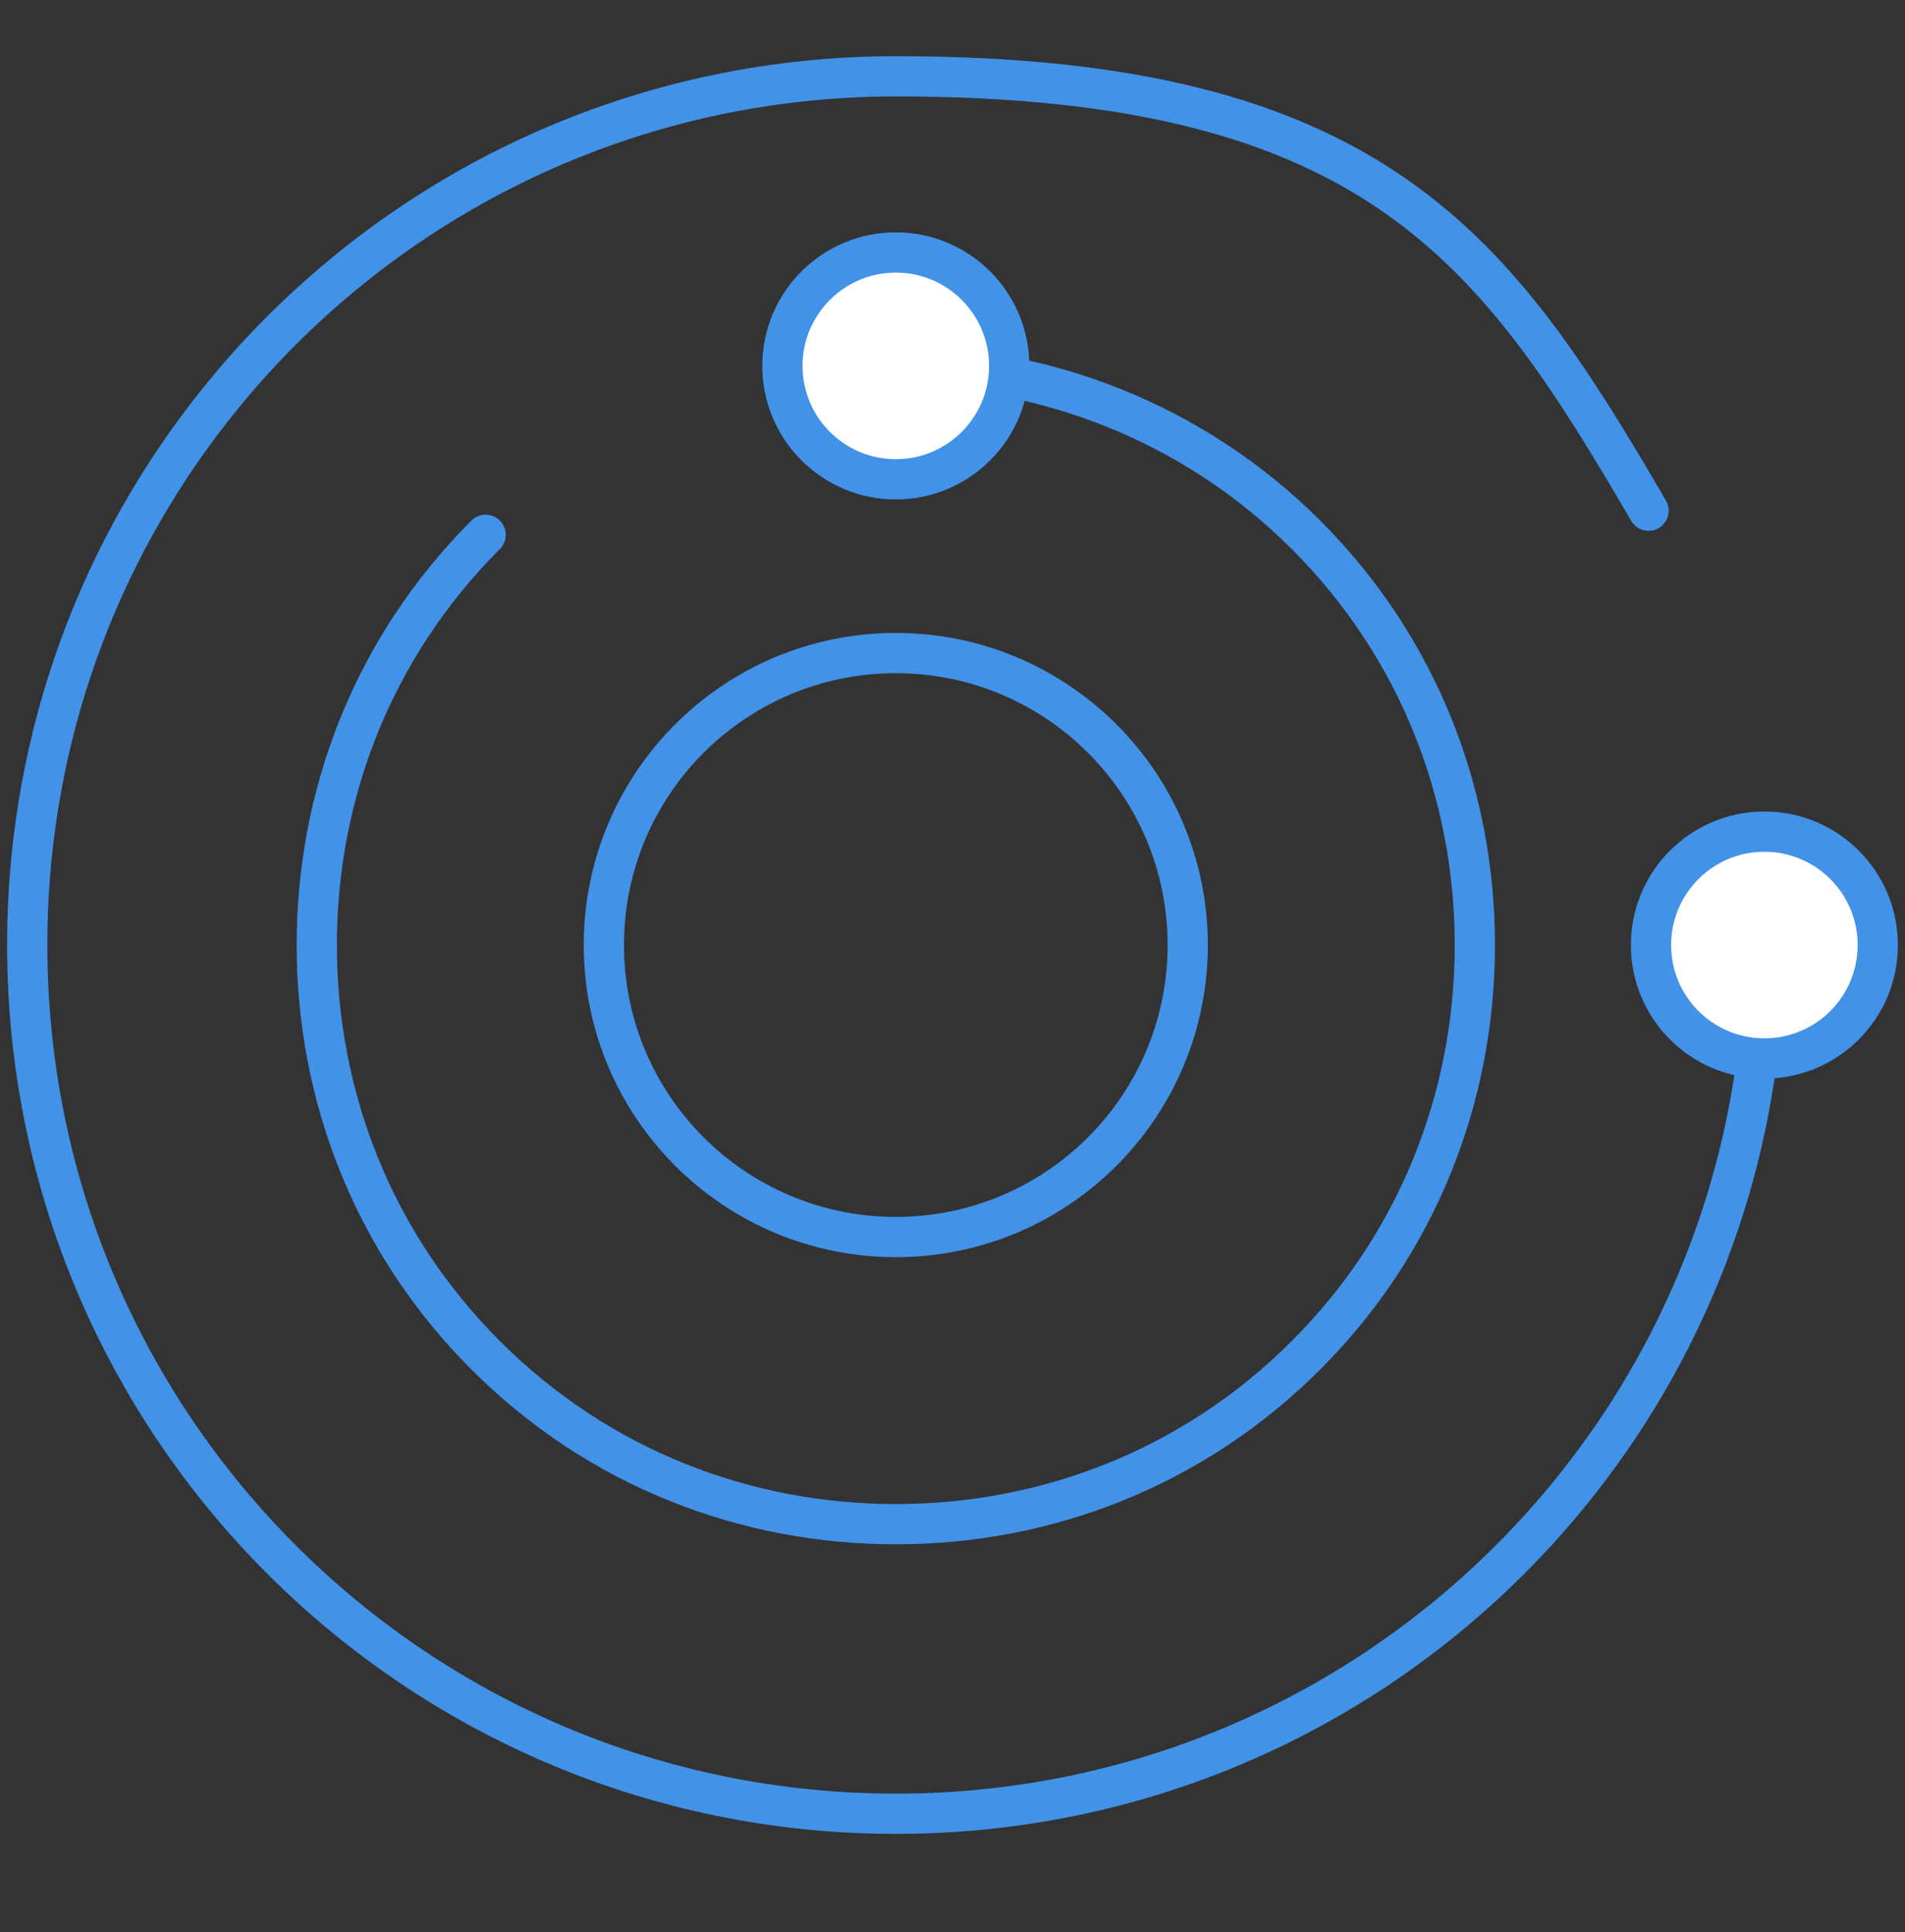
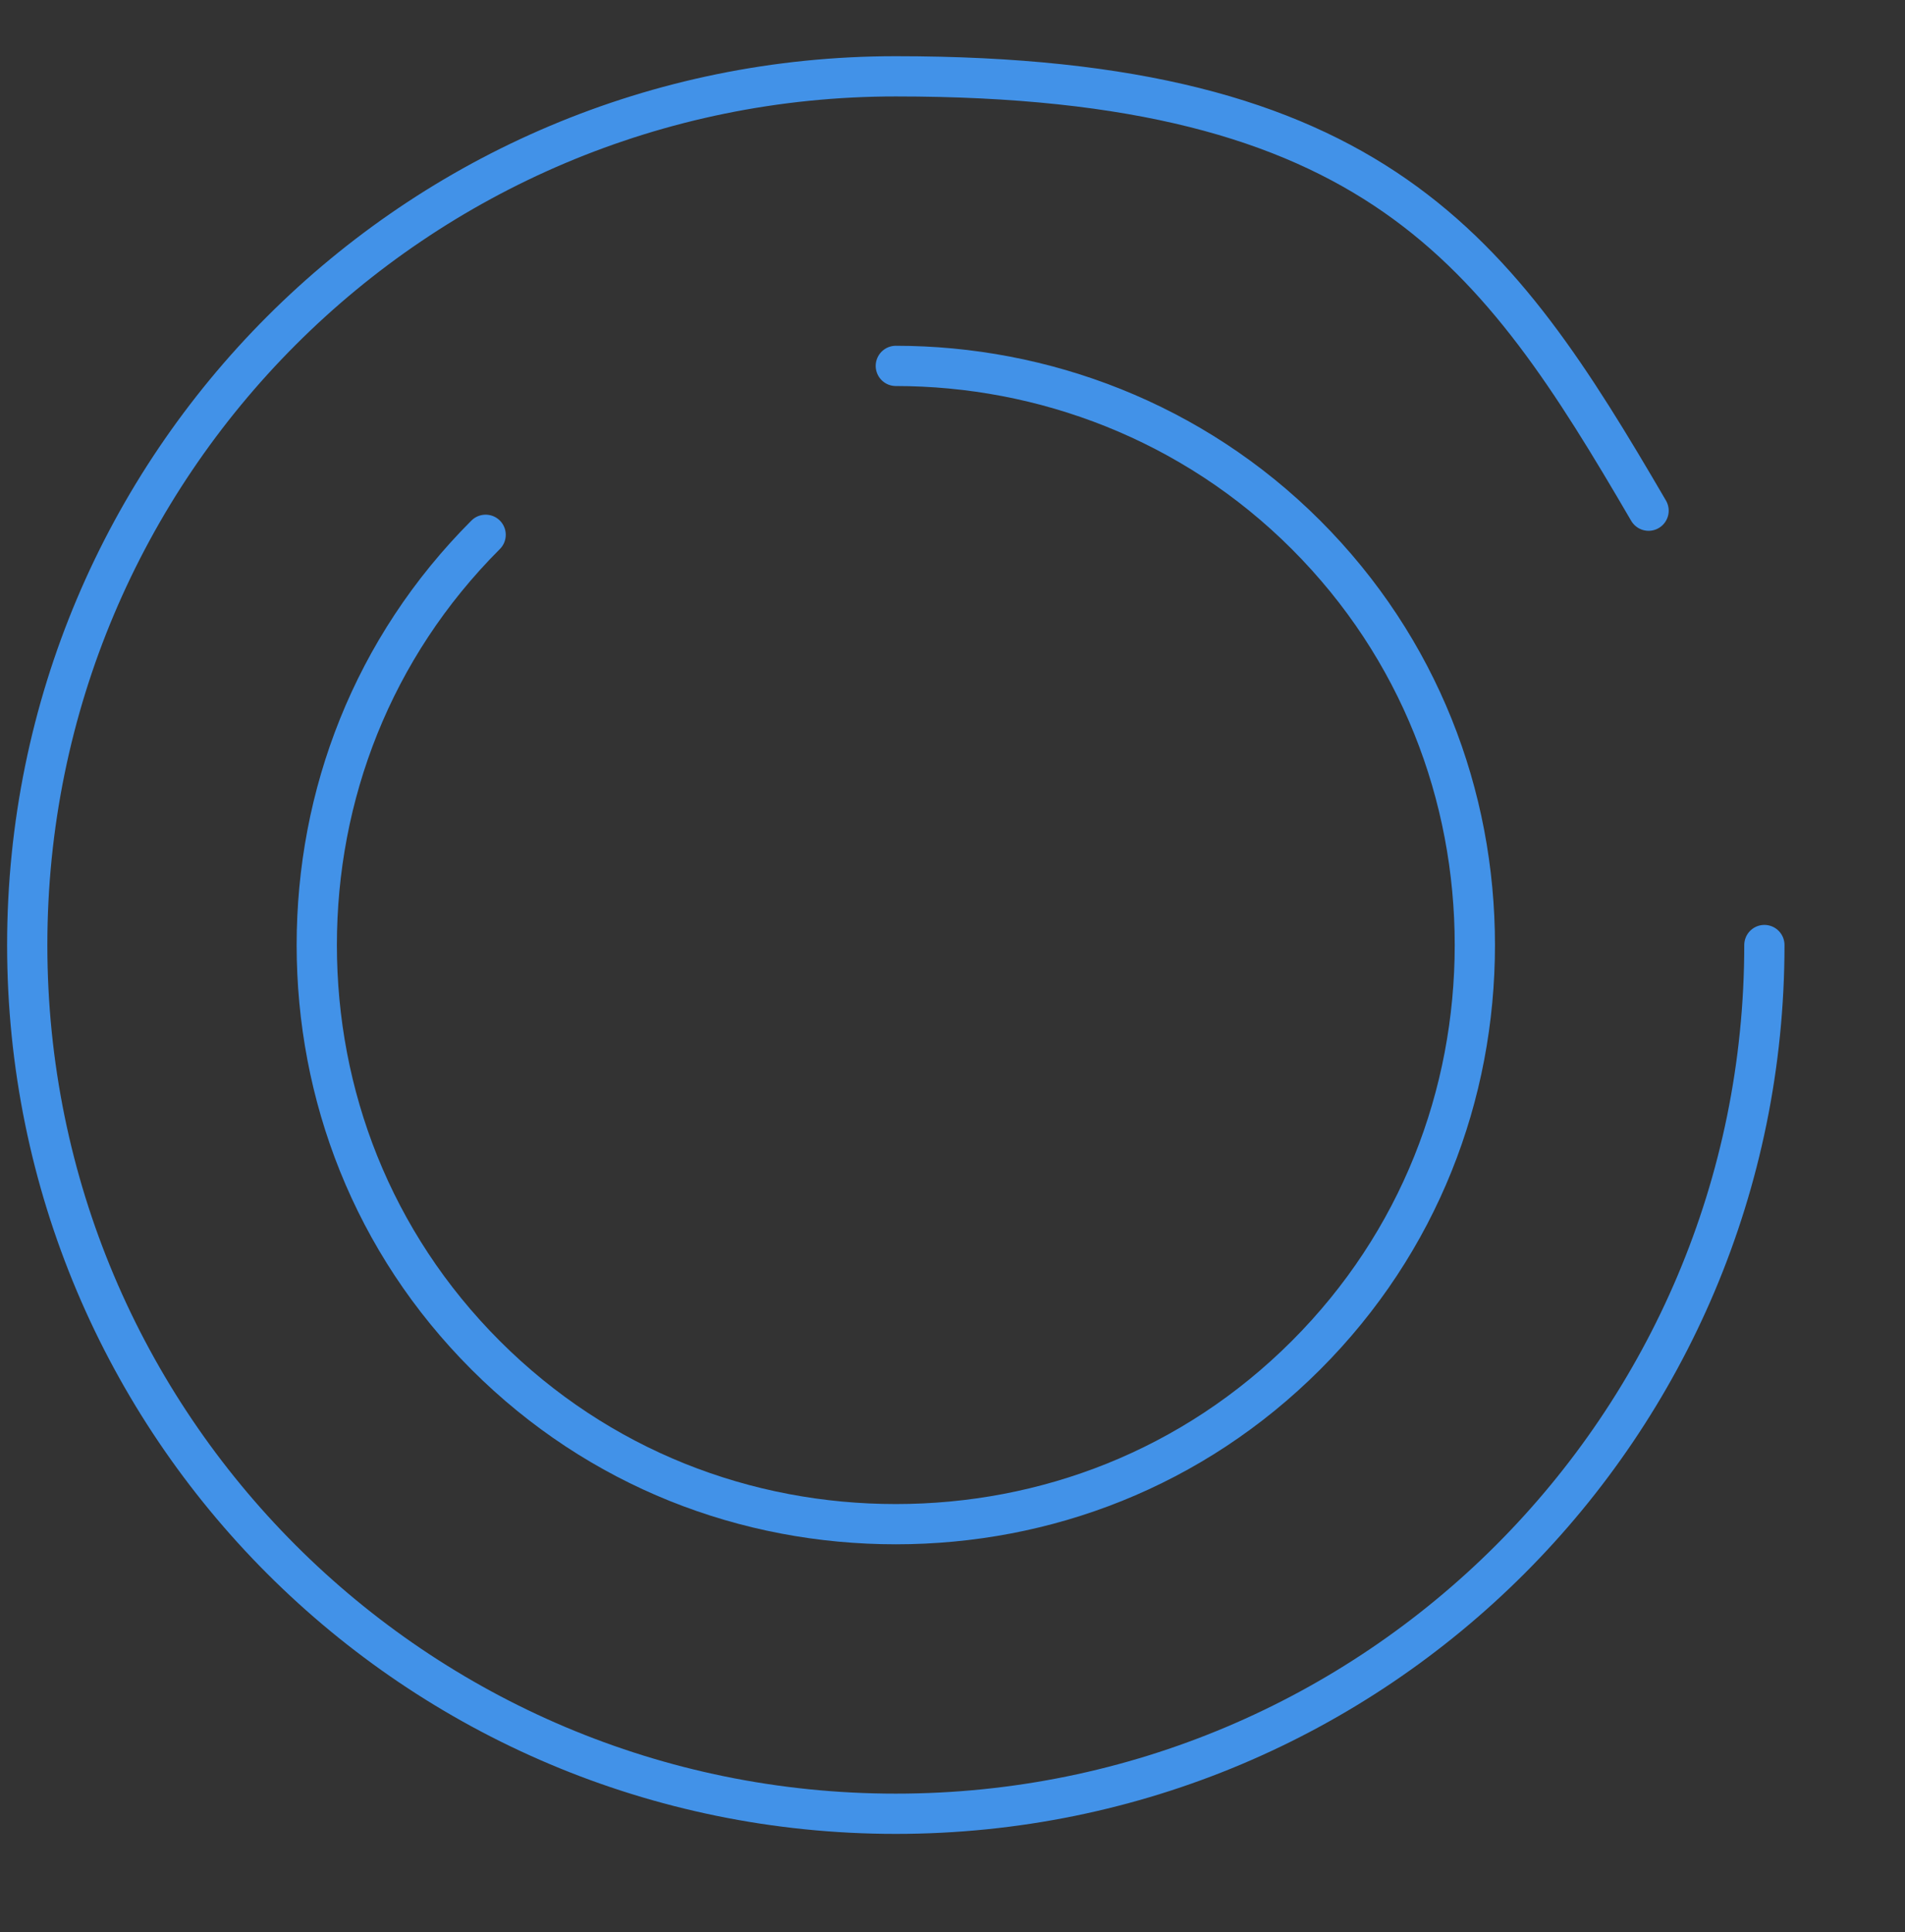
<svg xmlns="http://www.w3.org/2000/svg" width="71" height="72" viewBox="0 0 71 72" fill="none">
  <rect x="0" y="0" width="71" height="72" fill="#333333" stroke="none" />
  <path d="M65.759 35.216C65.759 53.11 51.282 67.588 33.387 67.588C15.492 67.588 1.015 53.11 1.015 35.216C1.015 17.321 15.492 2.844 33.387 2.844C51.282 2.844 55.778 9.318 61.443 19.03" stroke="#4292E8" stroke-width="1.5" stroke-linecap="round" stroke-linejoin="round" />
  <path d="M33.387 13.635C38.872 13.635 44.447 15.703 48.674 19.929C52.9 24.156 54.968 29.641 54.968 35.216C54.968 40.791 52.9 46.277 48.674 50.503C44.447 54.729 38.962 56.797 33.387 56.797C27.812 56.797 22.327 54.729 18.1 50.503C13.874 46.277 11.806 40.791 11.806 35.216C11.806 29.641 13.874 24.156 18.1 19.929" stroke="#4292E8" stroke-width="1.5" stroke-linecap="round" stroke-linejoin="round" />
-   <path d="M65.759 39.443C68.093 39.443 69.985 37.551 69.985 35.217C69.985 32.882 68.093 30.99 65.759 30.99C63.425 30.99 61.533 32.882 61.533 35.217C61.533 37.551 63.425 39.443 65.759 39.443Z" fill="white" stroke="#4292E8" stroke-width="1.5" stroke-linecap="round" stroke-linejoin="round" />
-   <path d="M33.387 17.861C35.721 17.861 37.613 15.969 37.613 13.635C37.613 11.3 35.721 9.408 33.387 9.408C31.053 9.408 29.161 11.3 29.161 13.635C29.161 15.969 31.053 17.861 33.387 17.861Z" fill="white" stroke="#4292E8" stroke-width="1.5" stroke-linecap="round" stroke-linejoin="round" />
-   <path d="M33.387 46.097C39.396 46.097 44.267 41.226 44.267 35.217C44.267 29.207 39.396 24.336 33.387 24.336C27.378 24.336 22.506 29.207 22.506 35.217C22.506 41.226 27.378 46.097 33.387 46.097Z" stroke="#4292E8" stroke-width="1.5" stroke-linecap="round" stroke-linejoin="round" />
</svg>